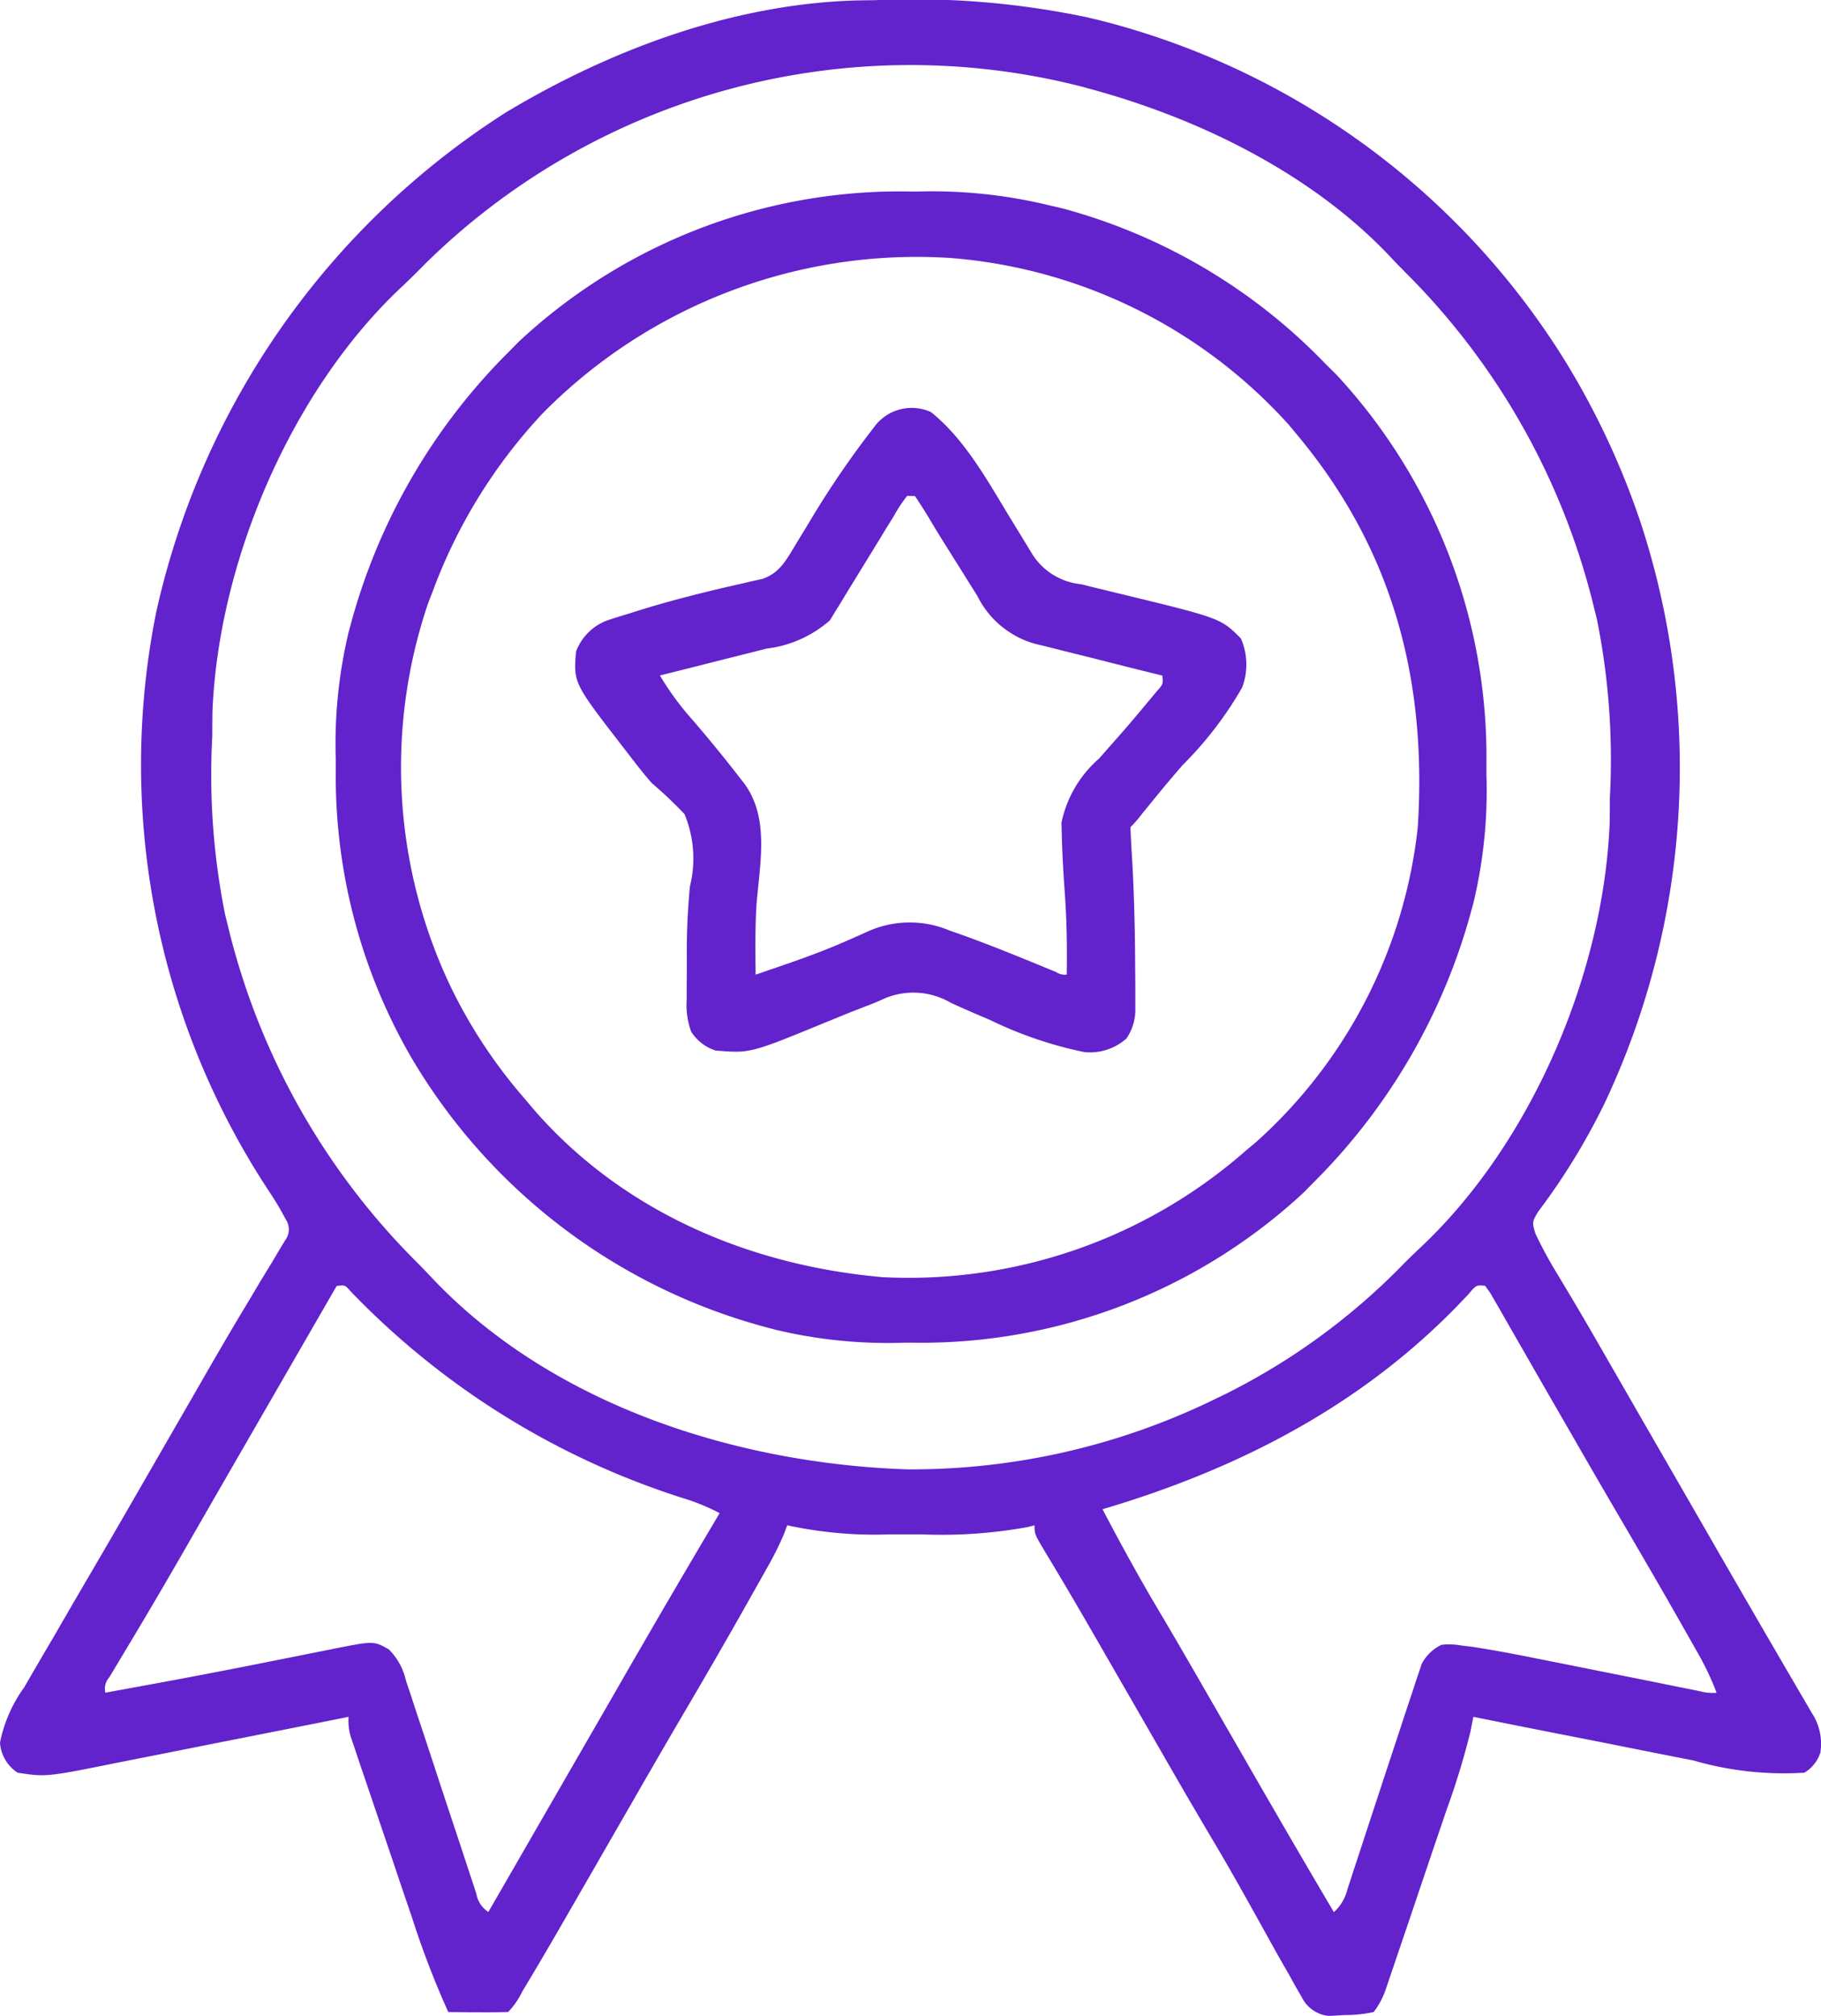
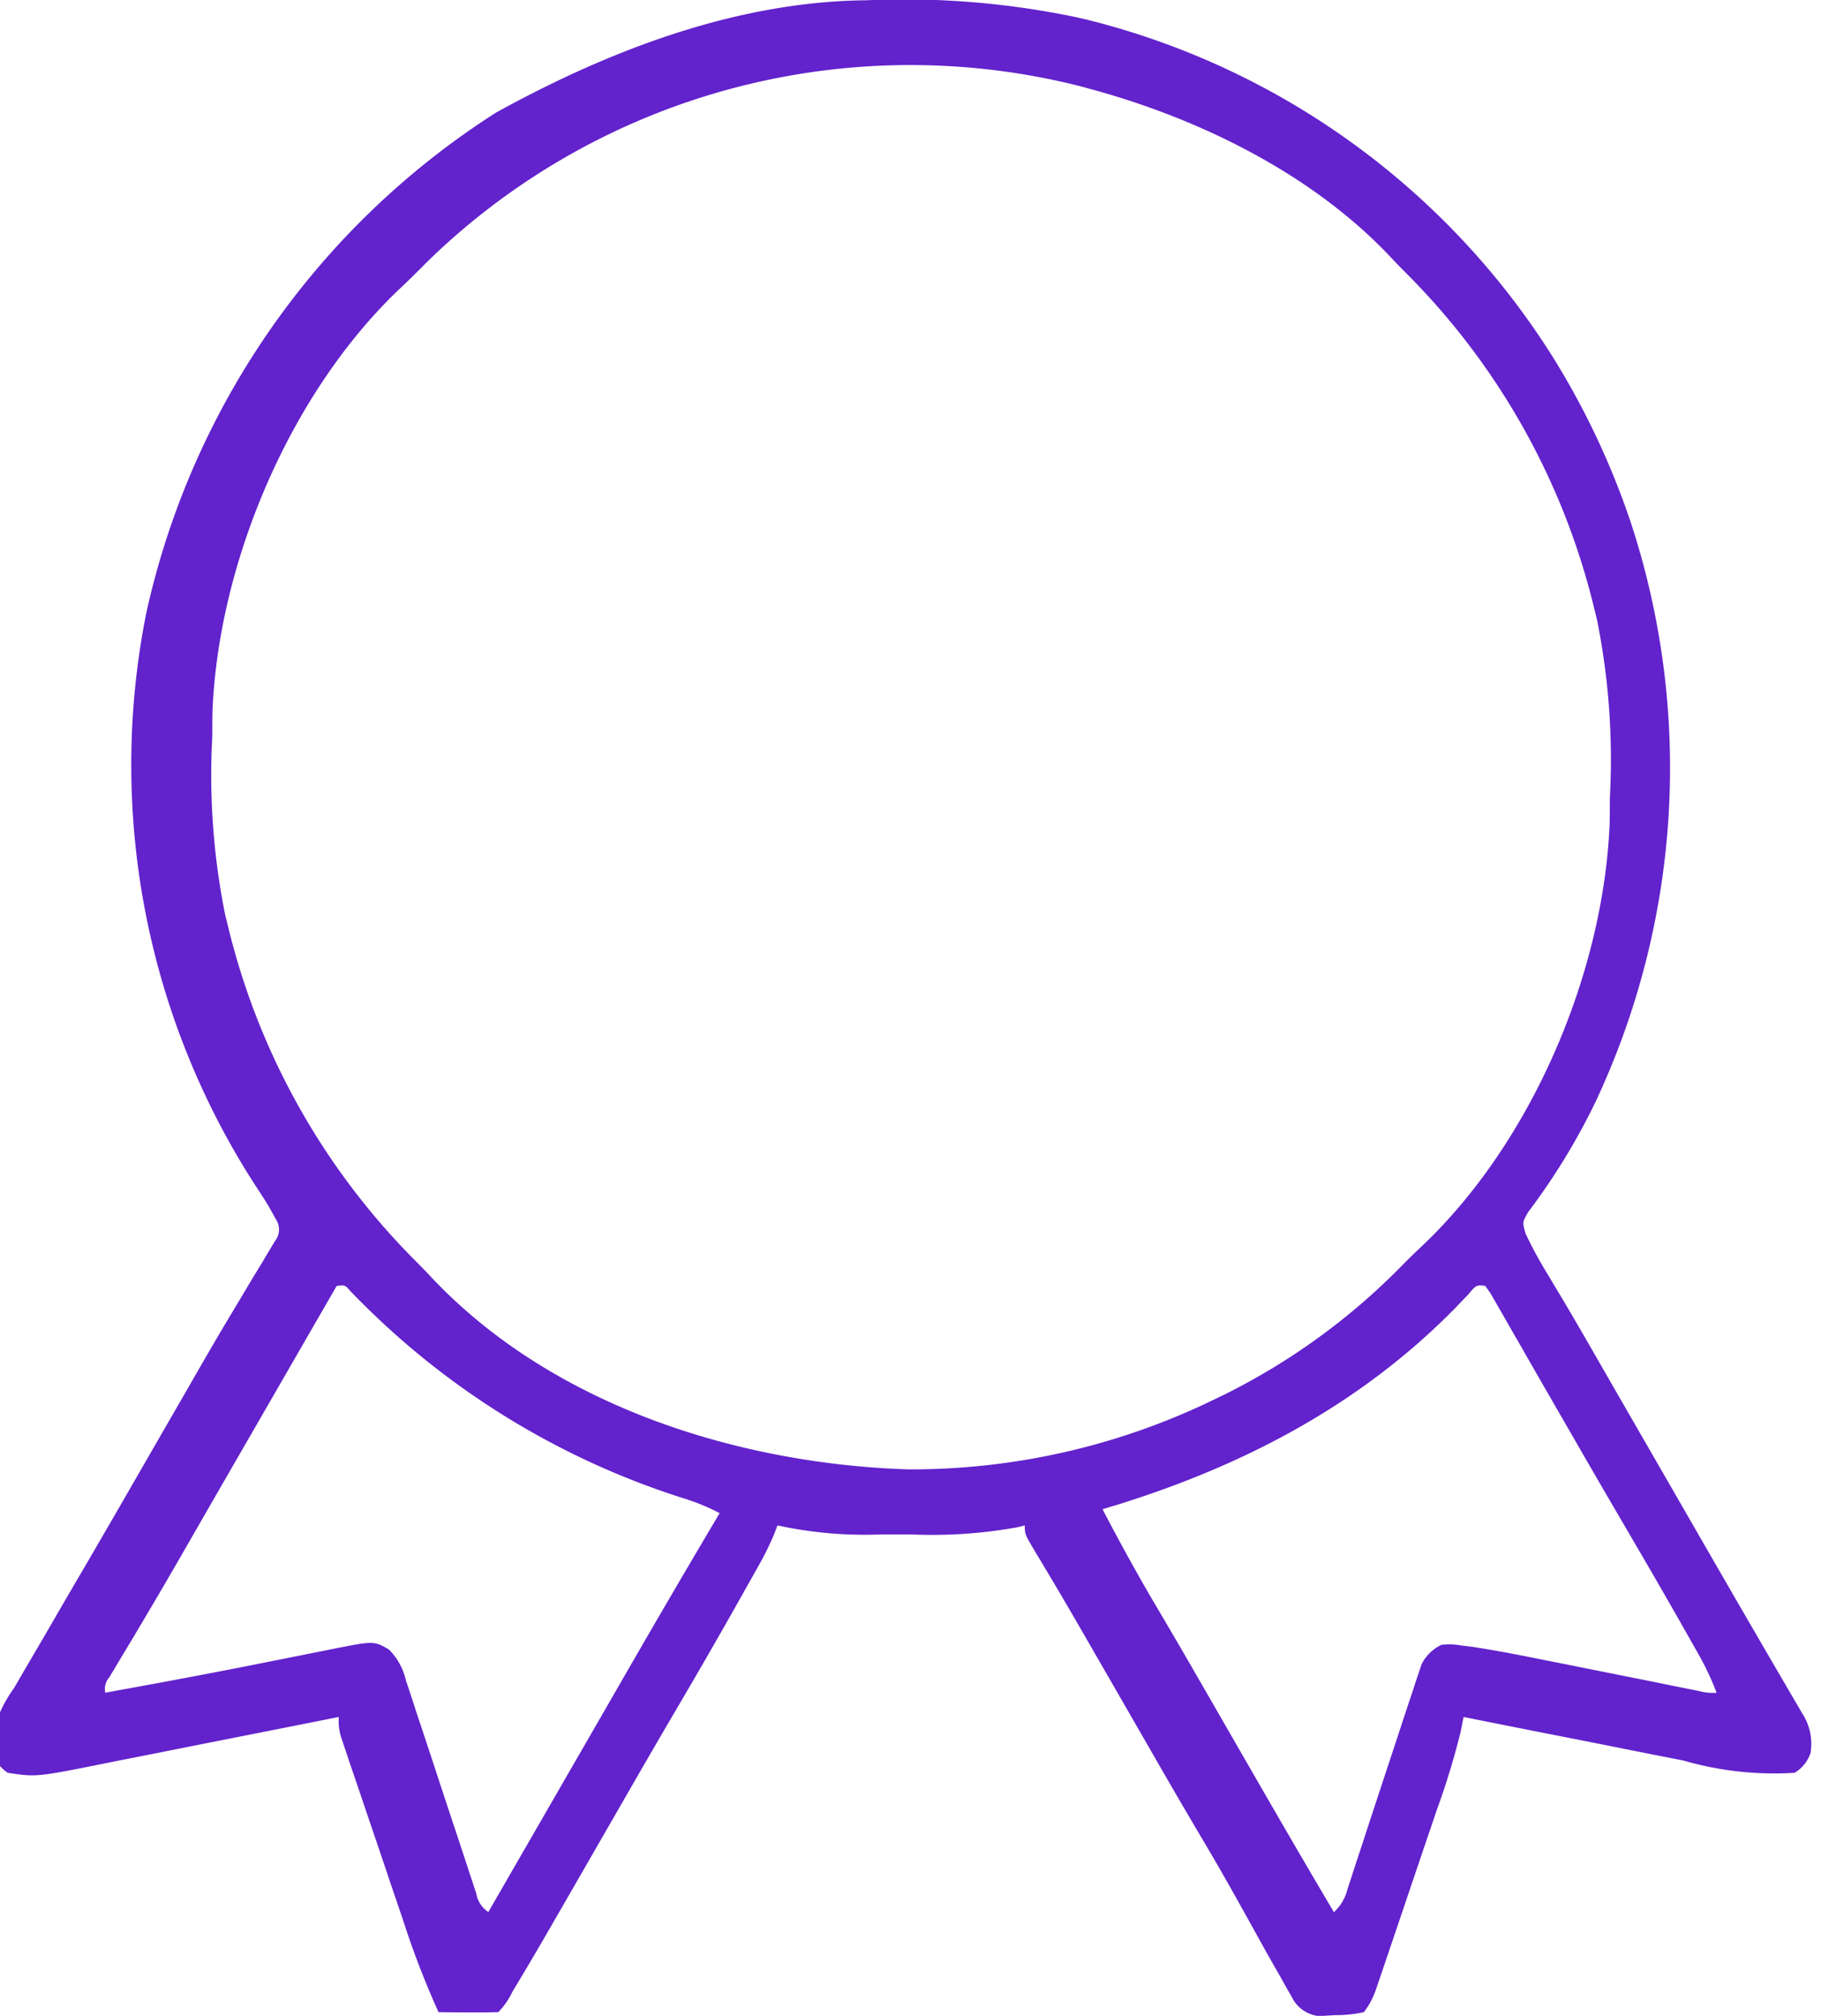
<svg xmlns="http://www.w3.org/2000/svg" id="Proof_of_quality" data-name="Proof of quality" width="93.162" height="103.104" viewBox="0 0 93.162 103.104">
-   <path id="Path_15" data-name="Path 15" d="M-172.818-.057l.5-.006a43.087,43.087,0,0,1,10.784.871l.541.126a39.388,39.388,0,0,1,23.839,17.29,40.224,40.224,0,0,1,3.779,7.886l.173.5a40.2,40.2,0,0,1-1.806,29.7,33.713,33.713,0,0,1-3.427,5.6c-.305.521-.305.521-.136,1.113a21.976,21.976,0,0,0,1.153,2.117l.555.929.306.512c.607,1.024,1.2,2.055,1.792,3.087l.394.684.8,1.391q.964,1.673,1.929,3.345,1.152,2,2.3,3.993,2.123,3.684,4.267,7.355l.341.583.3.513a2.875,2.875,0,0,1,.441,2.044,1.866,1.866,0,0,1-.816,1.02,16.657,16.657,0,0,1-5.678-.625l-.978-.192q-1.277-.251-2.553-.507-1.307-.261-2.614-.517-2.557-.5-5.113-1.016l-.144.735a38.555,38.555,0,0,1-1.227,4.026l-.284.839q-.3.874-.593,1.746-.38,1.118-.757,2.237-.291.864-.585,1.727l-.279.825q-.194.575-.391,1.15l-.224.66a4,4,0,0,1-.617,1.154,6.664,6.664,0,0,1-1.479.153l-.807.048a1.735,1.735,0,0,1-1.4-.976q-.309-.526-.6-1.062l-.33-.573c-.355-.622-.7-1.248-1.047-1.875-.815-1.467-1.63-2.931-2.487-4.374q-1.266-2.133-2.5-4.285l-.392-.681-1.605-2.788-1.191-2.067-.384-.666c-.571-.99-1.144-1.979-1.729-2.961l-.293-.492q-.265-.445-.533-.888c-.57-.955-.57-.955-.57-1.407l-.348.088a24.515,24.515,0,0,1-5.43.374c-.547,0-1.093,0-1.64,0a20.934,20.934,0,0,1-5.234-.464l-.169.445a15.243,15.243,0,0,1-.8,1.619l-.342.611-.369.654-.385.685c-1.09,1.932-2.2,3.849-3.326,5.762q-1.131,1.93-2.245,3.87l-.382.663q-.986,1.711-1.97,3.422c-2.3,3.992-2.3,3.992-3.348,5.748l-.225.375a3.956,3.956,0,0,1-.719,1.04c-.516.015-1.027.019-1.543.013l-.44,0-1.078-.01a44.954,44.954,0,0,1-1.833-4.762l-.285-.839q-.3-.873-.591-1.746-.378-1.119-.759-2.237-.293-.863-.585-1.727l-.28-.825q-.2-.574-.388-1.15l-.223-.66a2.76,2.76,0,0,1-.157-1.154l-.543.109q-2.543.507-5.088,1.009-1.308.258-2.615.519-1.263.253-2.528.5l-.96.191c-3.732.752-3.732.752-5.2.529a2,2,0,0,1-.9-1.537,7.224,7.224,0,0,1,1.236-2.825l.362-.625q.568-.978,1.143-1.952l.7-1.211q.707-1.216,1.418-2.43c1.146-1.959,2.276-3.926,3.409-5.892q.767-1.331,1.535-2.661.379-.657.756-1.315c.6-1.04,1.2-2.076,1.818-3.1q.44-.73.873-1.463c.207-.345.417-.688.628-1.031l.375-.633.336-.555a.92.92,0,0,0,.041-1.052c-.22-.406-.438-.8-.692-1.186l-.25-.385-.265-.408a39.621,39.621,0,0,1-5.436-29.073,40.762,40.762,0,0,1,17.9-25.586C-185.732,2.375-179.283.008-172.818-.057ZM-195.2,13.255l-.524.525c-.3.3-.607.6-.918.889-5.6,5.3-9.293,13.97-9.609,21.625q-.006.416-.009.832c0,.15,0,.3,0,.455a36.209,36.209,0,0,0,.658,9.137l.13.523A36.28,36.28,0,0,0-195.9,64.384c.3.3.6.607.889.918,6.153,6.5,15.574,9.483,24.3,9.78A35.425,35.425,0,0,0-154.8,71.409l.381-.183a33.677,33.677,0,0,0,9.121-6.668c.3-.3.607-.6.918-.889,5.619-5.32,9.292-13.936,9.609-21.625q.006-.416.009-.832c0-.225,0-.225,0-.455a36.211,36.211,0,0,0-.658-9.137l-.13-.523a36.28,36.28,0,0,0-9.578-17.142c-.3-.3-.6-.607-.889-.918-4.012-4.238-9.754-7.046-15.318-8.556l-.445-.123A35.4,35.4,0,0,0-195.2,13.255Zm-4.693,52.44-.232.4-3.606,6.25-.377.654-.757,1.311q-.966,1.673-1.929,3.348l-.776,1.349-.379.659q-.944,1.636-1.908,3.259l-.375.63q-.353.591-.708,1.18l-.315.527-.278.461a.874.874,0,0,0-.2.782l2.3-.421.729-.134q2.224-.412,4.443-.851l.5-.1q1.224-.242,2.448-.488l.908-.18.415-.085c1.99-.39,1.99-.39,2.756.041a3.23,3.23,0,0,1,.882,1.6l.256.763.268.825q.14.423.282.845.37,1.111.734,2.225.585,1.783,1.179,3.563.206.622.409,1.246l.252.761.22.673a1.4,1.4,0,0,0,.614.933l.232-.4,3.605-6.249.377-.654.757-1.311q.966-1.673,1.929-3.347,2.438-4.237,4.934-8.439a10.894,10.894,0,0,0-1.659-.7A40.618,40.618,0,0,1-199.2,65.959C-199.469,65.65-199.469,65.65-199.893,65.7Zm57.861.471q-.307.318-.613.638c-5.024,5.13-11.253,8.3-18.071,10.317.9,1.721,1.827,3.414,2.817,5.082.785,1.322,1.555,2.653,2.322,3.985l.392.68,1.606,2.788c1.554,2.7,3.112,5.394,4.7,8.073a2.319,2.319,0,0,0,.694-1.176l.159-.48.169-.523.18-.545q.287-.869.57-1.739.648-1.974,1.3-3.946.191-.577.38-1.155.279-.85.565-1.7l.168-.521.164-.482.14-.421a2.2,2.2,0,0,1,1.016-.985,3.509,3.509,0,0,1,1,.032l.6.074c1.121.173,2.231.384,3.343.609l.756.15q1.184.235,2.368.474l2.387.476,1.48.3.671.134.592.119a2.5,2.5,0,0,0,.876.084,14.151,14.151,0,0,0-.928-1.974l-.314-.555-.34-.6-.356-.627c-1.068-1.875-2.155-3.738-3.245-5.6q-1.141-1.951-2.265-3.911l-.761-1.318q-.693-1.2-1.38-2.4-.49-.857-.984-1.712l-.367-.646-.339-.587-.3-.519-.26-.365C-141.6,65.649-141.6,65.649-142.031,66.167Z" transform="translate(217.121 0.071)" fill="#6222cc" />
-   <path id="Path_16" data-name="Path 16" d="M-114.619,0h.464a25.4,25.4,0,0,1,6.524.675l.811.189A29.2,29.2,0,0,1-93.347,8.836l.531.524a28.744,28.744,0,0,1,7.682,19.958c0,.156,0,.312,0,.473a24.67,24.67,0,0,1-.664,6.592l-.113.415a31.071,31.071,0,0,1-8.049,13.869l-.525.533a28.76,28.76,0,0,1-19.956,7.68h-.473a24.761,24.761,0,0,1-6.592-.664l-.4-.106a30.091,30.091,0,0,1-18.231-13.817A28.7,28.7,0,0,1-144,29.573c0-.156,0-.312,0-.473a24.667,24.667,0,0,1,.664-6.592l.113-.415a31.069,31.069,0,0,1,8.049-13.869l.525-.533A28.578,28.578,0,0,1-114.619,0Zm-18.83,11.382a27.021,27.021,0,0,0-5.6,9.087l-.234.608a26.072,26.072,0,0,0,1.232,19.744,25.871,25.871,0,0,0,3.7,5.562l.431.513c4.546,5.265,11.057,8.029,17.882,8.631a26.128,26.128,0,0,0,18.619-6.491l.481-.4a25.285,25.285,0,0,0,8.293-16.128c.479-7.525-1.273-14.172-6.121-20l-.458-.553A26.032,26.032,0,0,0-112.549,3.4,26.883,26.883,0,0,0-133.449,11.38Z" transform="translate(161.179 9.795)" fill="#6222cc" />
-   <path id="Path_17" data-name="Path 17" d="M-71.016-.718c1.726,1.381,2.9,3.522,4.03,5.382q.4.653.8,1.306l.351.577a3.326,3.326,0,0,0,2.49,1.535l.463.115q.733.182,1.468.358c5.218,1.265,5.218,1.265,6.249,2.3a3.336,3.336,0,0,1,.064,2.512,18.8,18.8,0,0,1-3.05,3.973c-.728.836-1.427,1.693-2.124,2.554a5.673,5.673,0,0,1-.54.615c.02.563.052,1.121.089,1.683.107,1.853.145,3.7.153,5.56l.008.785c0,.366,0,.366,0,.739l0,.659a2.609,2.609,0,0,1-.458,1.387,2.819,2.819,0,0,1-2.142.693,20.408,20.408,0,0,1-4.833-1.645l-.676-.288q-.667-.286-1.327-.589a3.794,3.794,0,0,0-3.35-.241l-.529.233-1.265.492q-.663.269-1.324.541c-3.8,1.559-3.8,1.559-5.573,1.415a2.319,2.319,0,0,1-1.248-.969,4.008,4.008,0,0,1-.227-1.638c0-.233,0-.467,0-.707l.007-.754c0-.255,0-.511,0-.774a34.468,34.468,0,0,1,.158-3.551,5.916,5.916,0,0,0-.277-3.7A21.21,21.21,0,0,0-85.3,18.258c-.408-.464-.785-.95-1.161-1.441l-.284-.366c-2.566-3.317-2.566-3.317-2.432-4.927a2.715,2.715,0,0,1,1.661-1.613q.519-.17,1.043-.325l.562-.178c1.7-.526,3.422-.953,5.155-1.344l.6-.139.529-.118c.852-.3,1.195-.94,1.646-1.69l.332-.546L-77.3,5A47.054,47.054,0,0,1-74.281.506l.422-.55A2.368,2.368,0,0,1-71.016-.718Zm-1.224,4.285a7.288,7.288,0,0,0-.666,1.007l-.4.644-.415.683q-.6.979-1.2,1.955-.357.576-.705,1.157l-.306.492-.258.425a5.965,5.965,0,0,1-3.238,1.445l-.475.121q-.745.189-1.49.374l-1.015.257q-1.239.314-2.479.623a14.393,14.393,0,0,0,1.645,2.245c.81.943,1.6,1.9,2.359,2.882l.263.336c1.365,1.779.844,4.131.675,6.251-.074,1.2-.062,2.391-.045,3.589q.76-.26,1.518-.523l.47-.163c.82-.289,1.628-.594,2.426-.938l.46-.2q.433-.189.863-.385a5.238,5.238,0,0,1,4.211-.038l.382.132c1.7.6,3.367,1.293,5.033,1.978a.813.813,0,0,0,.553.134c.021-1.4,0-2.786-.1-4.183-.07-.991-.13-1.979-.153-2.971l-.016-.619A5.96,5.96,0,0,1-62.421,17l.712-.808.354-.4c.483-.551.954-1.11,1.421-1.673l.444-.533c.349-.391.349-.391.308-.831l-.7-.171q-1.282-.317-2.561-.645-.553-.14-1.107-.276c-.532-.131-1.063-.266-1.594-.4l-.5-.119a4.7,4.7,0,0,1-3.007-2.471l-.367-.581-.373-.6-.373-.593c-.949-1.512-.949-1.512-1.357-2.2-.229-.382-.472-.755-.718-1.126Z" transform="translate(118.648 21.798)" fill="#6222cc" />
+   <path id="Path_15" data-name="Path 15" d="M-172.818-.057a43.087,43.087,0,0,1,10.784.871l.541.126a39.388,39.388,0,0,1,23.839,17.29,40.224,40.224,0,0,1,3.779,7.886l.173.5a40.2,40.2,0,0,1-1.806,29.7,33.713,33.713,0,0,1-3.427,5.6c-.305.521-.305.521-.136,1.113a21.976,21.976,0,0,0,1.153,2.117l.555.929.306.512c.607,1.024,1.2,2.055,1.792,3.087l.394.684.8,1.391q.964,1.673,1.929,3.345,1.152,2,2.3,3.993,2.123,3.684,4.267,7.355l.341.583.3.513a2.875,2.875,0,0,1,.441,2.044,1.866,1.866,0,0,1-.816,1.02,16.657,16.657,0,0,1-5.678-.625l-.978-.192q-1.277-.251-2.553-.507-1.307-.261-2.614-.517-2.557-.5-5.113-1.016l-.144.735a38.555,38.555,0,0,1-1.227,4.026l-.284.839q-.3.874-.593,1.746-.38,1.118-.757,2.237-.291.864-.585,1.727l-.279.825q-.194.575-.391,1.15l-.224.66a4,4,0,0,1-.617,1.154,6.664,6.664,0,0,1-1.479.153l-.807.048a1.735,1.735,0,0,1-1.4-.976q-.309-.526-.6-1.062l-.33-.573c-.355-.622-.7-1.248-1.047-1.875-.815-1.467-1.63-2.931-2.487-4.374q-1.266-2.133-2.5-4.285l-.392-.681-1.605-2.788-1.191-2.067-.384-.666c-.571-.99-1.144-1.979-1.729-2.961l-.293-.492q-.265-.445-.533-.888c-.57-.955-.57-.955-.57-1.407l-.348.088a24.515,24.515,0,0,1-5.43.374c-.547,0-1.093,0-1.64,0a20.934,20.934,0,0,1-5.234-.464l-.169.445a15.243,15.243,0,0,1-.8,1.619l-.342.611-.369.654-.385.685c-1.09,1.932-2.2,3.849-3.326,5.762q-1.131,1.93-2.245,3.87l-.382.663q-.986,1.711-1.97,3.422c-2.3,3.992-2.3,3.992-3.348,5.748l-.225.375a3.956,3.956,0,0,1-.719,1.04c-.516.015-1.027.019-1.543.013l-.44,0-1.078-.01a44.954,44.954,0,0,1-1.833-4.762l-.285-.839q-.3-.873-.591-1.746-.378-1.119-.759-2.237-.293-.863-.585-1.727l-.28-.825q-.2-.574-.388-1.15l-.223-.66a2.76,2.76,0,0,1-.157-1.154l-.543.109q-2.543.507-5.088,1.009-1.308.258-2.615.519-1.263.253-2.528.5l-.96.191c-3.732.752-3.732.752-5.2.529a2,2,0,0,1-.9-1.537,7.224,7.224,0,0,1,1.236-2.825l.362-.625q.568-.978,1.143-1.952l.7-1.211q.707-1.216,1.418-2.43c1.146-1.959,2.276-3.926,3.409-5.892q.767-1.331,1.535-2.661.379-.657.756-1.315c.6-1.04,1.2-2.076,1.818-3.1q.44-.73.873-1.463c.207-.345.417-.688.628-1.031l.375-.633.336-.555a.92.92,0,0,0,.041-1.052c-.22-.406-.438-.8-.692-1.186l-.25-.385-.265-.408a39.621,39.621,0,0,1-5.436-29.073,40.762,40.762,0,0,1,17.9-25.586C-185.732,2.375-179.283.008-172.818-.057ZM-195.2,13.255l-.524.525c-.3.3-.607.6-.918.889-5.6,5.3-9.293,13.97-9.609,21.625q-.006.416-.009.832c0,.15,0,.3,0,.455a36.209,36.209,0,0,0,.658,9.137l.13.523A36.28,36.28,0,0,0-195.9,64.384c.3.3.6.607.889.918,6.153,6.5,15.574,9.483,24.3,9.78A35.425,35.425,0,0,0-154.8,71.409l.381-.183a33.677,33.677,0,0,0,9.121-6.668c.3-.3.607-.6.918-.889,5.619-5.32,9.292-13.936,9.609-21.625q.006-.416.009-.832c0-.225,0-.225,0-.455a36.211,36.211,0,0,0-.658-9.137l-.13-.523a36.28,36.28,0,0,0-9.578-17.142c-.3-.3-.6-.607-.889-.918-4.012-4.238-9.754-7.046-15.318-8.556l-.445-.123A35.4,35.4,0,0,0-195.2,13.255Zm-4.693,52.44-.232.4-3.606,6.25-.377.654-.757,1.311q-.966,1.673-1.929,3.348l-.776,1.349-.379.659q-.944,1.636-1.908,3.259l-.375.63q-.353.591-.708,1.18l-.315.527-.278.461a.874.874,0,0,0-.2.782l2.3-.421.729-.134q2.224-.412,4.443-.851l.5-.1q1.224-.242,2.448-.488l.908-.18.415-.085c1.99-.39,1.99-.39,2.756.041a3.23,3.23,0,0,1,.882,1.6l.256.763.268.825q.14.423.282.845.37,1.111.734,2.225.585,1.783,1.179,3.563.206.622.409,1.246l.252.761.22.673a1.4,1.4,0,0,0,.614.933l.232-.4,3.605-6.249.377-.654.757-1.311q.966-1.673,1.929-3.347,2.438-4.237,4.934-8.439a10.894,10.894,0,0,0-1.659-.7A40.618,40.618,0,0,1-199.2,65.959C-199.469,65.65-199.469,65.65-199.893,65.7Zm57.861.471q-.307.318-.613.638c-5.024,5.13-11.253,8.3-18.071,10.317.9,1.721,1.827,3.414,2.817,5.082.785,1.322,1.555,2.653,2.322,3.985l.392.68,1.606,2.788c1.554,2.7,3.112,5.394,4.7,8.073a2.319,2.319,0,0,0,.694-1.176l.159-.48.169-.523.18-.545q.287-.869.57-1.739.648-1.974,1.3-3.946.191-.577.38-1.155.279-.85.565-1.7l.168-.521.164-.482.14-.421a2.2,2.2,0,0,1,1.016-.985,3.509,3.509,0,0,1,1,.032l.6.074c1.121.173,2.231.384,3.343.609l.756.15q1.184.235,2.368.474l2.387.476,1.48.3.671.134.592.119a2.5,2.5,0,0,0,.876.084,14.151,14.151,0,0,0-.928-1.974l-.314-.555-.34-.6-.356-.627c-1.068-1.875-2.155-3.738-3.245-5.6q-1.141-1.951-2.265-3.911l-.761-1.318q-.693-1.2-1.38-2.4-.49-.857-.984-1.712l-.367-.646-.339-.587-.3-.519-.26-.365C-141.6,65.649-141.6,65.649-142.031,66.167Z" transform="translate(217.121 0.071)" fill="#6222cc" />
</svg>